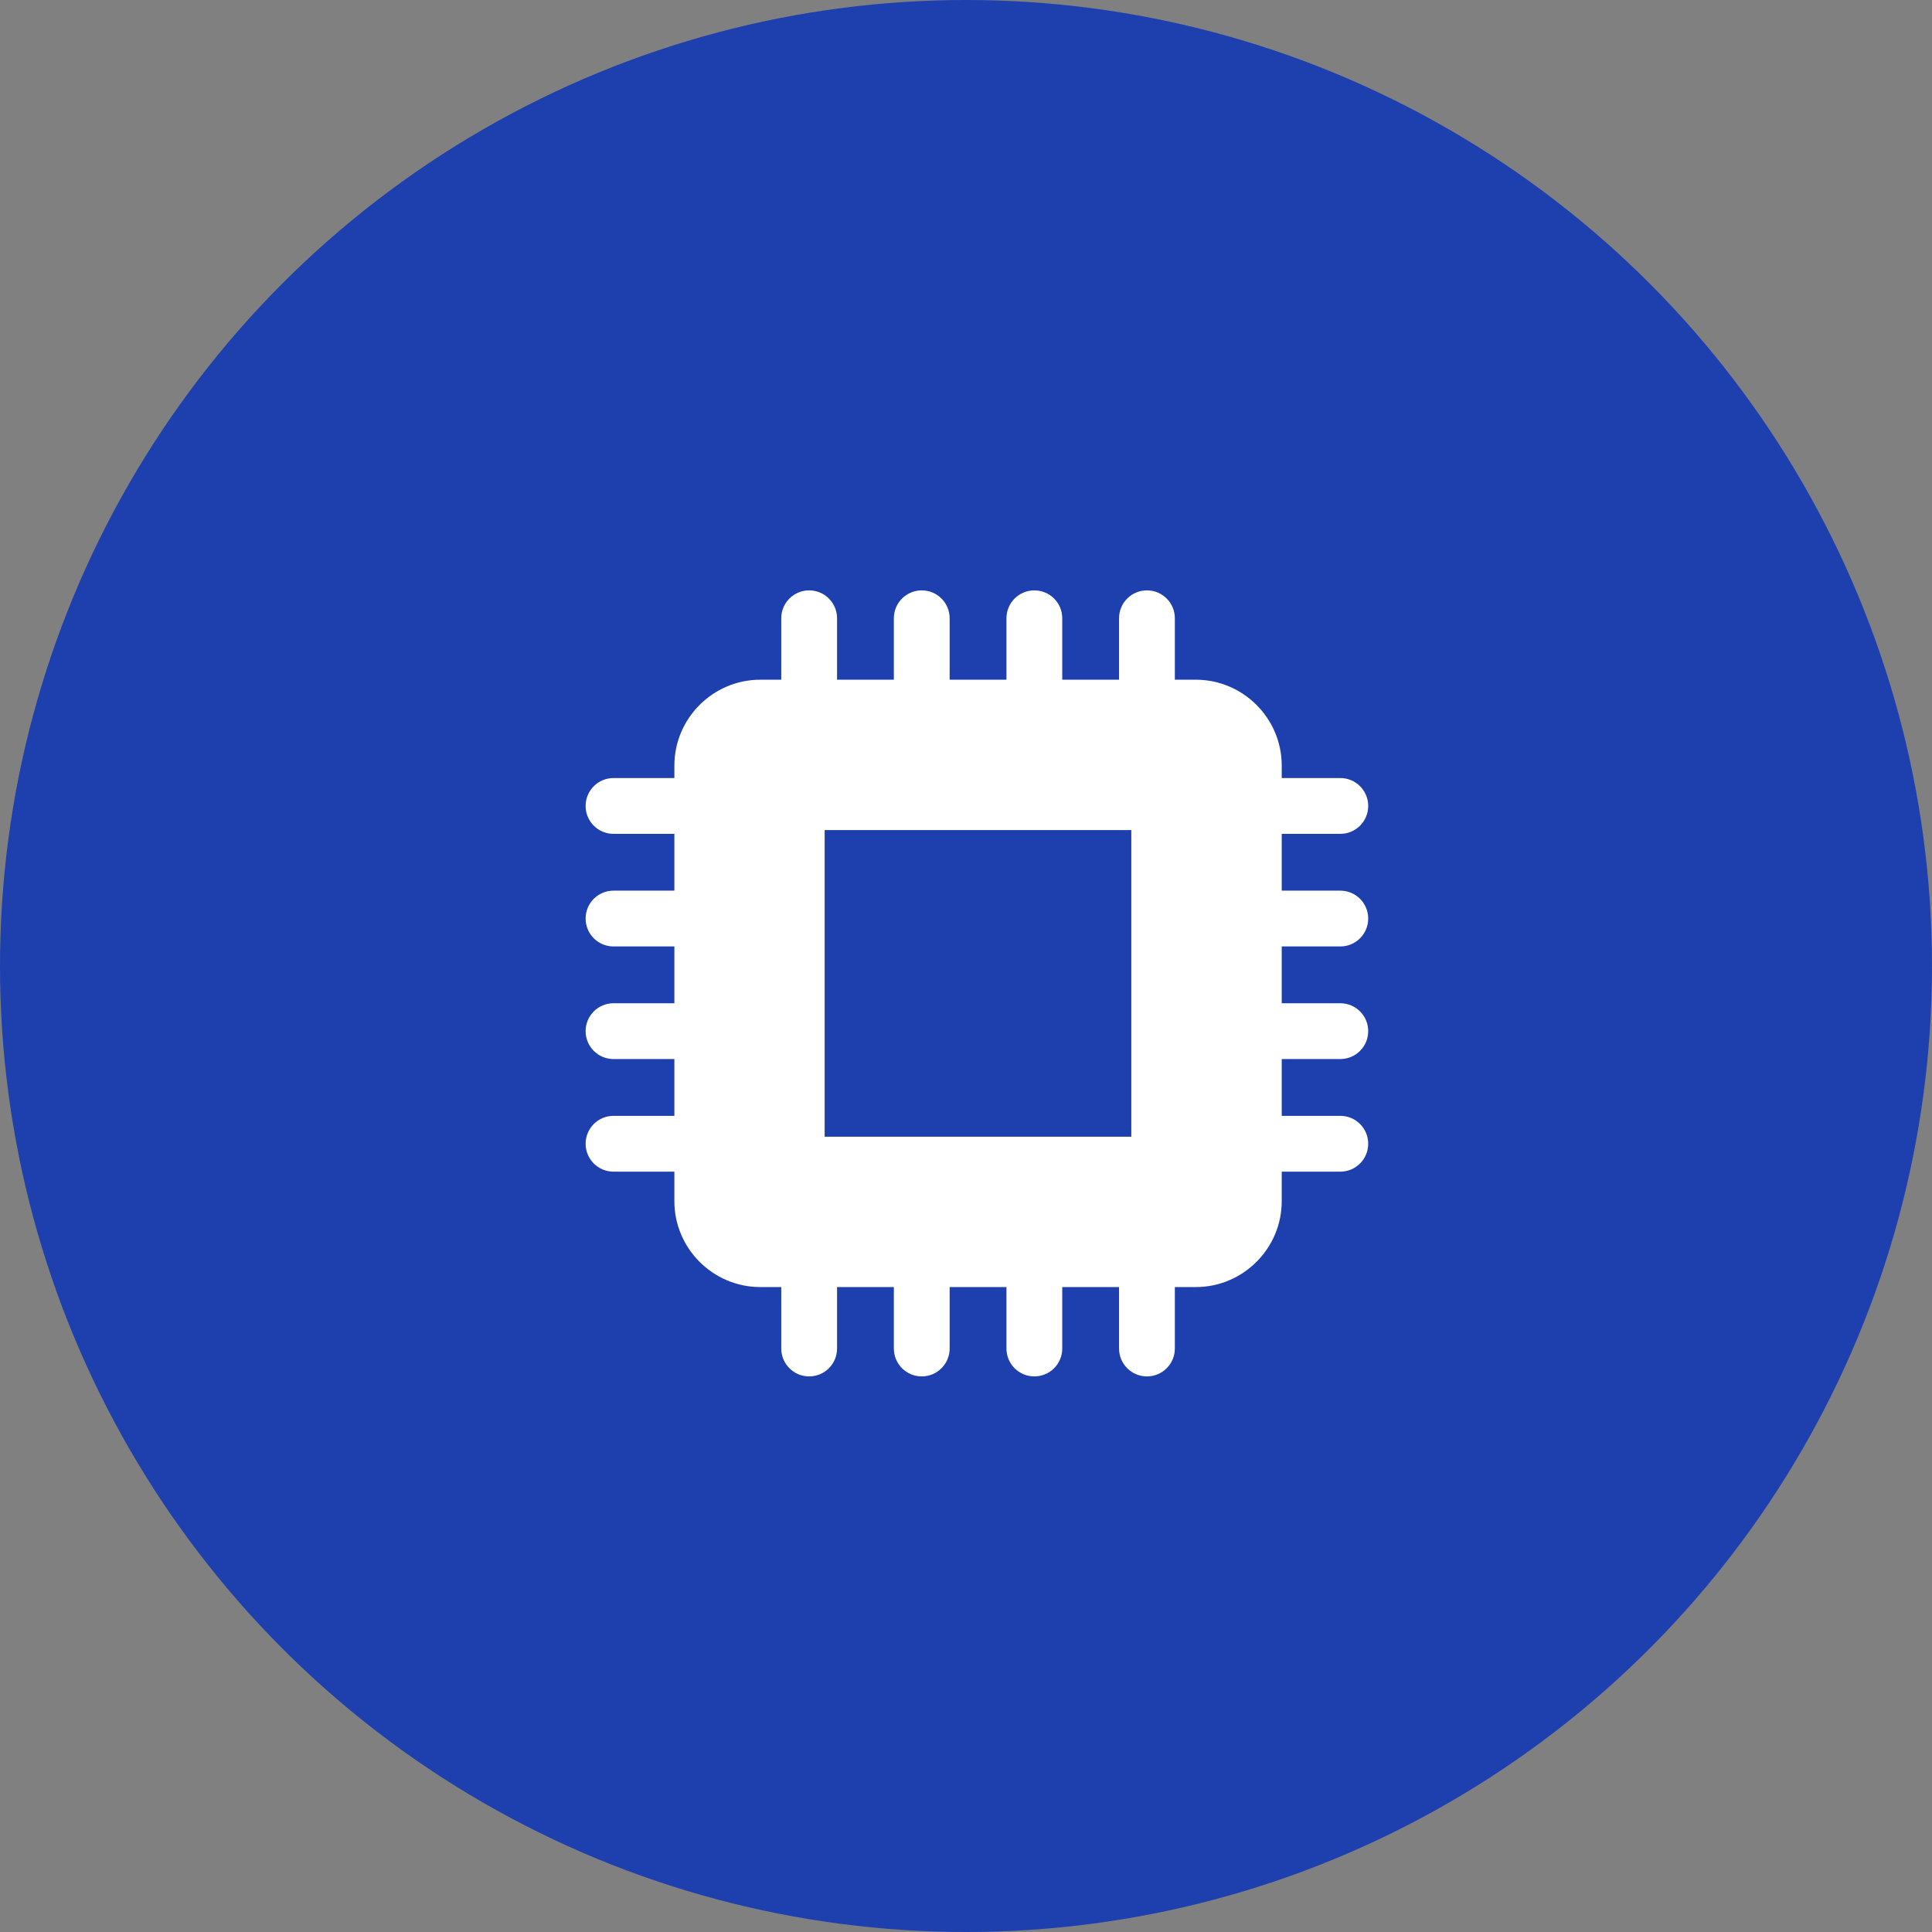
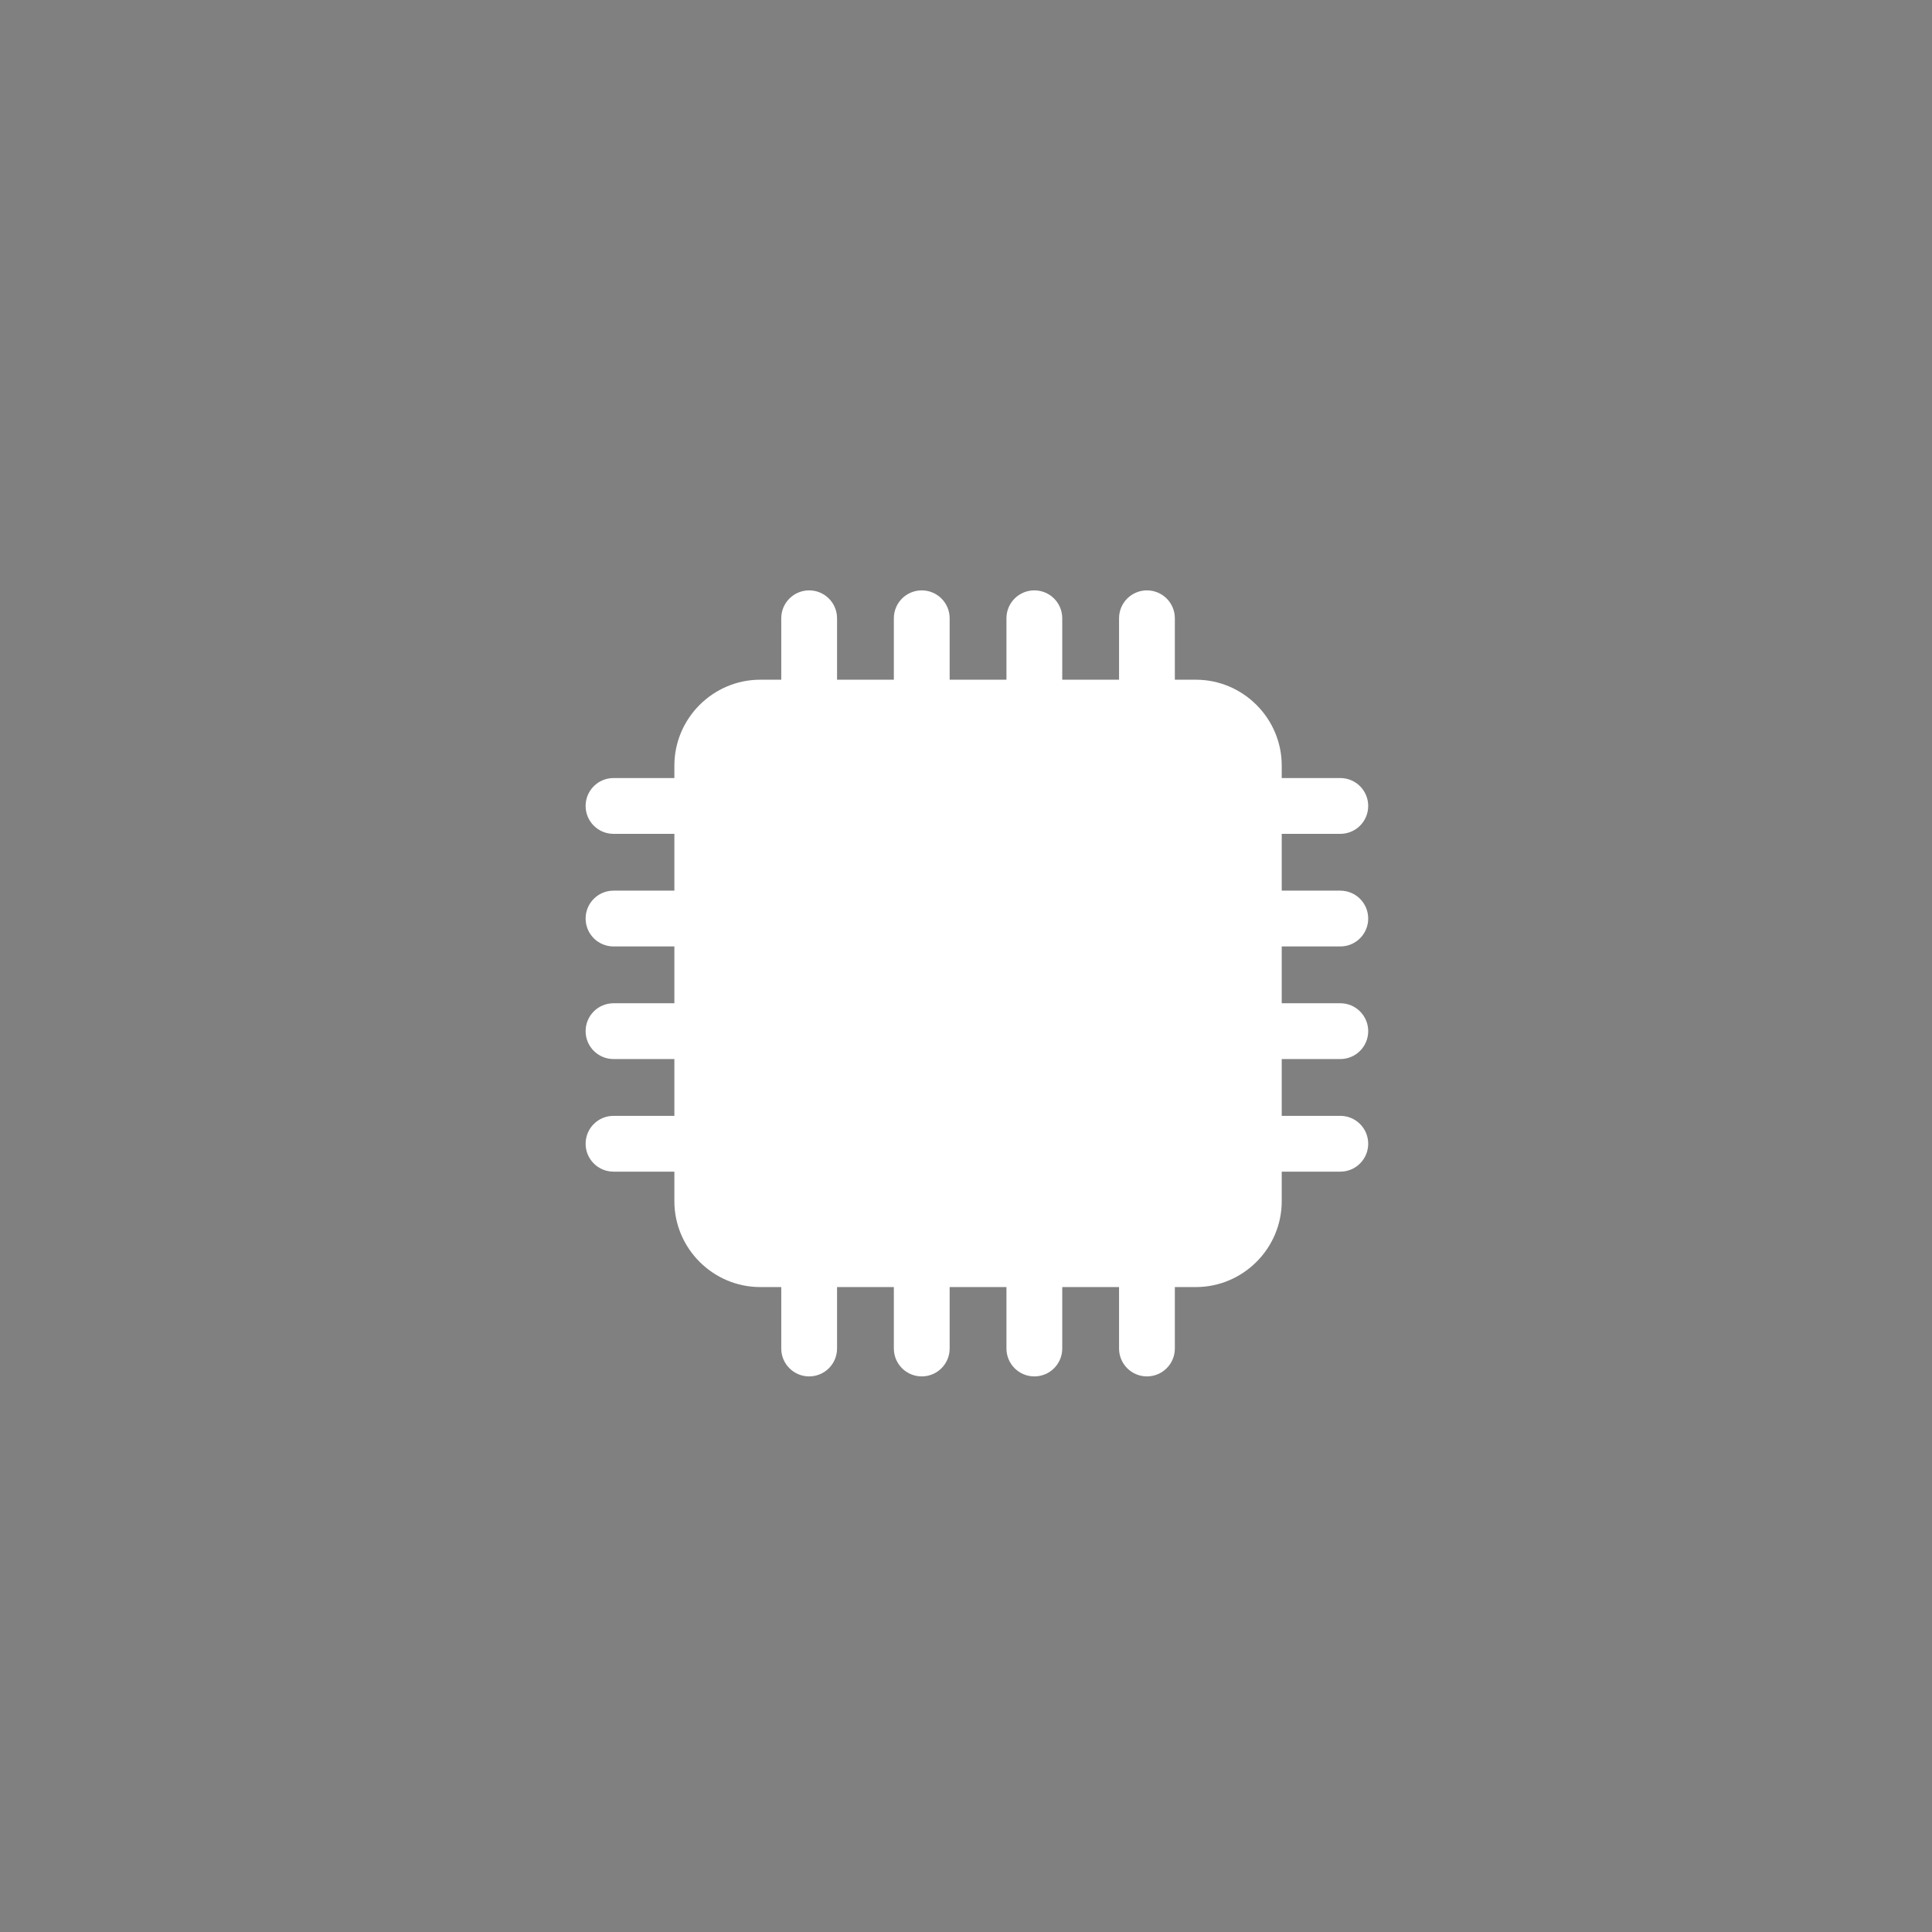
<svg xmlns="http://www.w3.org/2000/svg" id="Objects" version="1.1" viewBox="0 0 500 500">
  <rect x="0" y="0" width="500" height="500" fill="#808080" stroke="none" />
  <defs>
    <style>
      .st0 {
        fill: #1e40af;
      }

      .st1 {
        fill: #fff;
      }
    </style>
  </defs>
-   <circle class="st0" cx="250" cy="250" r="250" />
  <path class="st1" d="M346.87,244.94c3.99,0,7.22-3.23,7.22-7.22s-3.23-7.22-7.22-7.22h-15.16v-14.7h15.16c3.99,0,7.22-3.23,7.22-7.22s-3.23-7.22-7.22-7.22h-15.16v-3.23c0-12.22-10-22.22-22.22-22.22h-5.44v-15.9c0-3.99-3.23-7.22-7.22-7.22s-7.22,3.23-7.22,7.22v15.9h-14.7v-15.9c0-3.99-3.23-7.22-7.22-7.22s-7.22,3.23-7.22,7.22v15.9h-14.7v-15.9c0-3.99-3.23-7.22-7.22-7.22s-7.22,3.23-7.22,7.22v15.9h-14.7v-15.9c0-3.99-3.23-7.22-7.22-7.22s-7.22,3.23-7.22,7.22v15.9h-5.44c-12.22,0-22.22,10-22.22,22.22v3.23h-15.75c-3.99,0-7.22,3.23-7.22,7.22s3.23,7.22,7.22,7.22h15.75v14.7h-15.75c-3.99,0-7.22,3.23-7.22,7.22s3.23,7.22,7.22,7.22h15.75v14.7h-15.75c-3.99,0-7.22,3.23-7.22,7.22s3.23,7.22,7.22,7.22h15.75v14.7h-15.75c-3.99,0-7.22,3.23-7.22,7.22s3.23,7.22,7.22,7.22h15.75v7.65c0,12.22,10,22.22,22.22,22.22h5.44v15.9c0,3.99,3.23,7.22,7.22,7.22s7.22-3.23,7.22-7.22v-15.9h14.7v15.9c0,3.99,3.23,7.22,7.22,7.22s7.22-3.23,7.22-7.22v-15.9h14.7v15.9c0,3.99,3.23,7.22,7.22,7.22s7.22-3.23,7.22-7.22v-15.9h14.7v15.9c0,3.99,3.23,7.22,7.22,7.22s7.22-3.23,7.22-7.22v-15.9h5.44c12.22,0,22.22-10,22.22-22.22v-7.65h15.16c3.99,0,7.22-3.23,7.22-7.22s-3.23-7.22-7.22-7.22h-15.16v-14.7h15.16c3.99,0,7.22-3.23,7.22-7.22s-3.23-7.22-7.22-7.22h-15.16v-14.7h15.16Z" />
-   <rect class="st0" x="213.42" y="214.82" width="79.36" height="79.36" />
</svg>